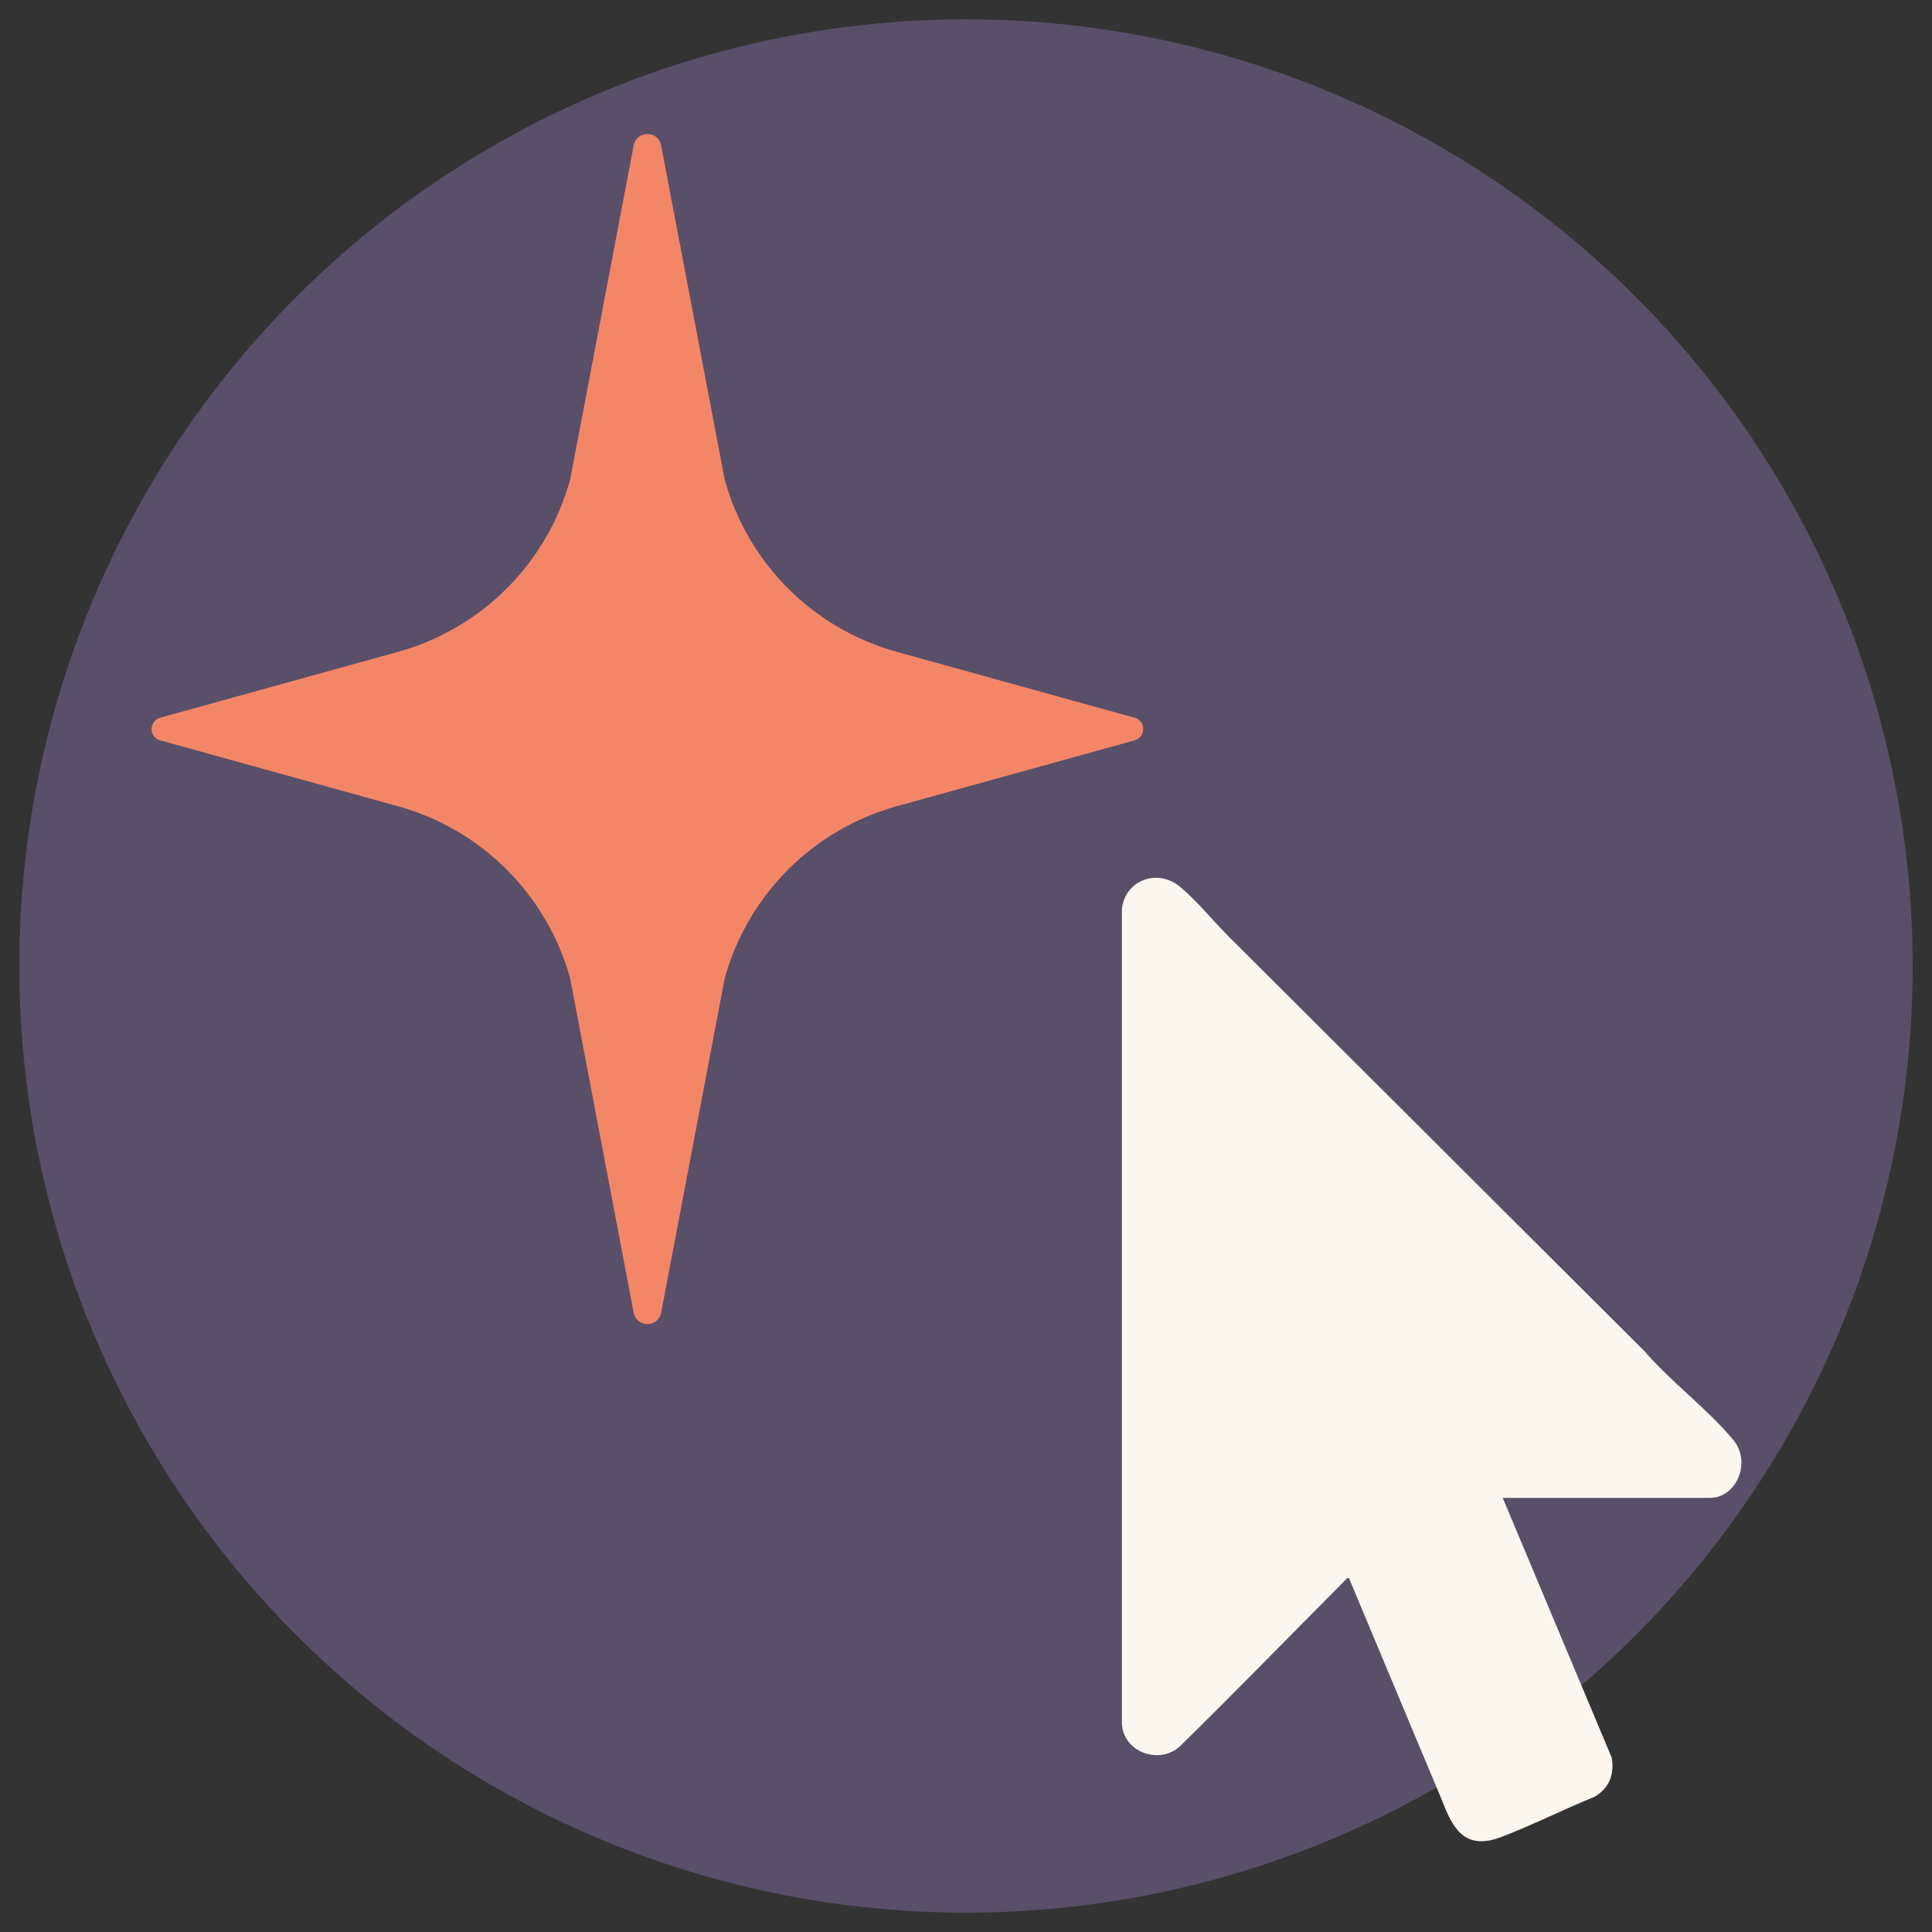
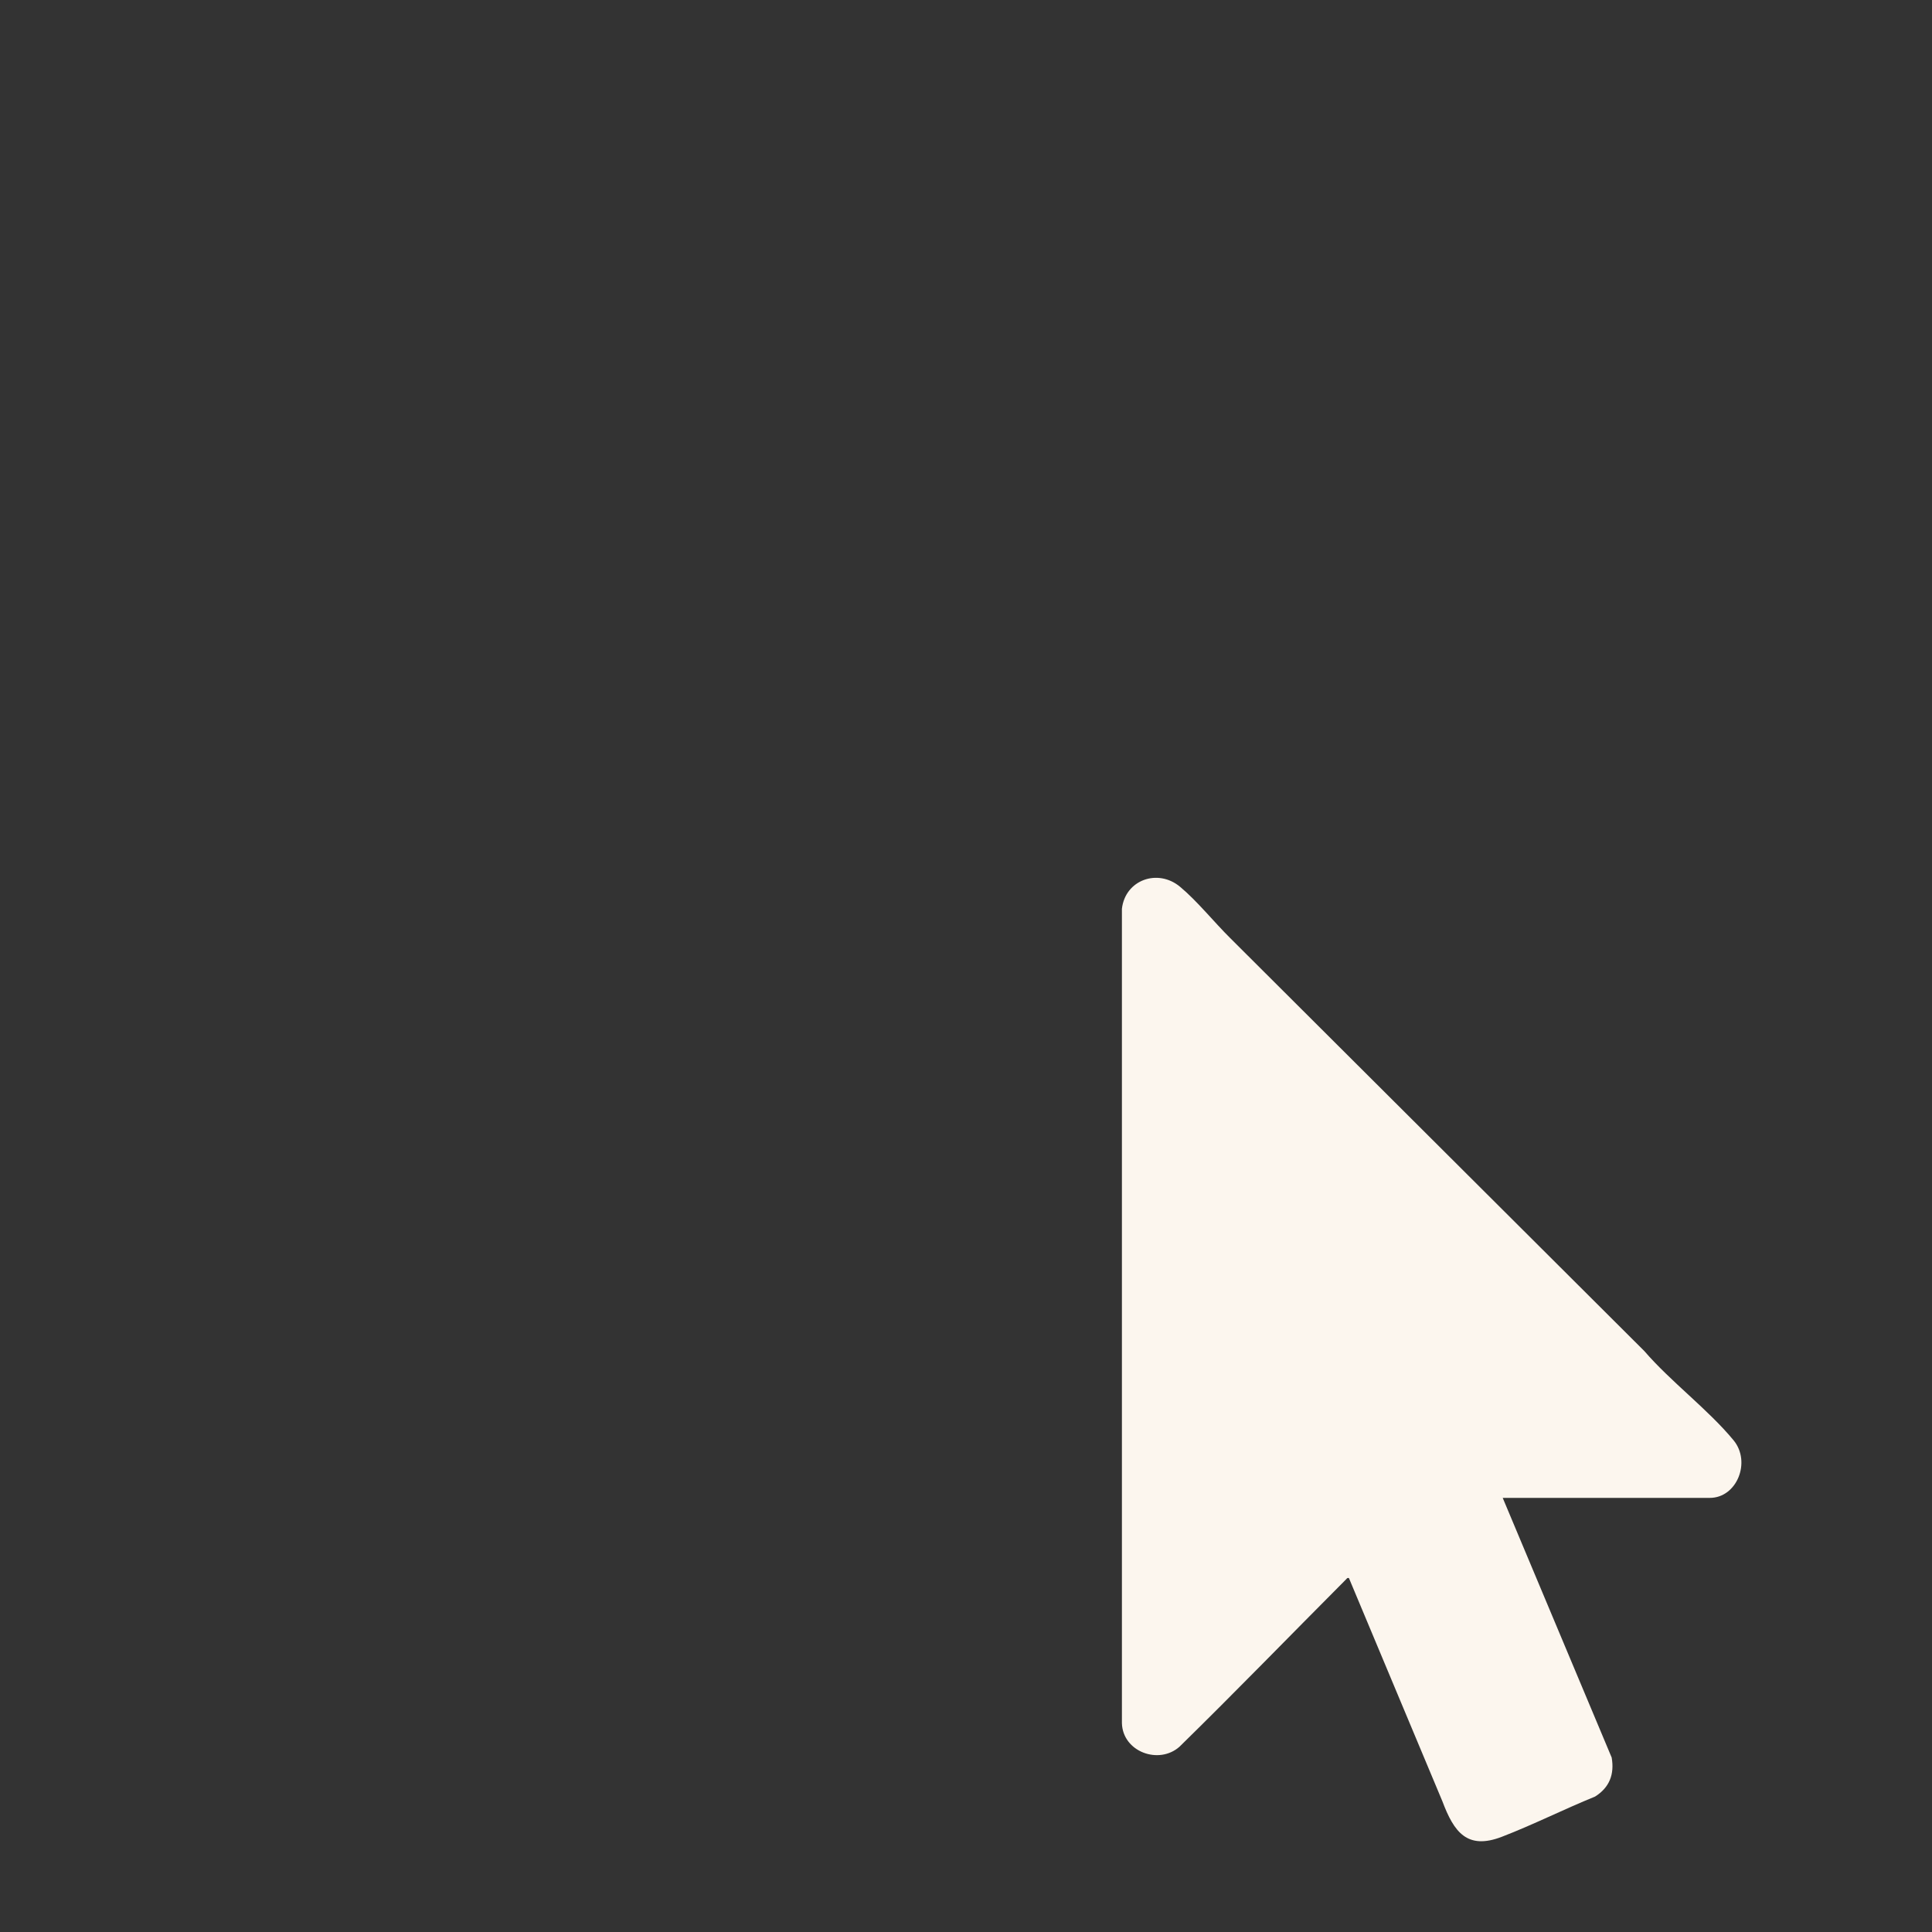
<svg xmlns="http://www.w3.org/2000/svg" data-name="Layer 1" viewBox="0 0 100 100">
  <rect x="0" y="0" width="100" height="100" fill="#333333" stroke="none" />
-   <circle cx="50" cy="50" r="49" style="fill:#9578ba;opacity:.4" />
  <path d="m77.78 77.53 5.64 13.44c.15.86-.11 1.55-.86 2.02-1.6.65-3.21 1.46-4.82 2.08-1.81.7-2.49-.26-3.08-1.83l-4.84-11.56c-.09-.02-.09.01-.14.06-2.88 2.89-5.72 5.82-8.63 8.67-1.07.95-2.94.26-2.98-1.22V47.04c.17-1.5 1.86-2.1 3.01-1.14.9.75 1.76 1.83 2.6 2.66l21.43 21.37c1.37 1.59 3.3 3.02 4.62 4.62.92 1.12.17 2.98-1.23 2.98H77.77Z" style="fill:#fcf6ee" />
-   <path d="m34.21 7.47 3.3 17.36c1.2 4.33 4.58 7.71 8.91 8.91l12.31 3.41c.59.16.59 1 0 1.17l-12.31 3.41c-4.33 1.2-7.71 4.58-8.91 8.91L34.21 68c-.2.71-1.2.71-1.4 0l-3.3-17.36c-1.2-4.33-4.58-7.71-8.91-8.91L8.29 38.32c-.59-.16-.59-1 0-1.17l12.31-3.41c4.33-1.2 7.71-4.58 8.91-8.91l3.3-17.36c.2-.71 1.2-.71 1.4 0Z" style="fill:#f48668" />
</svg>